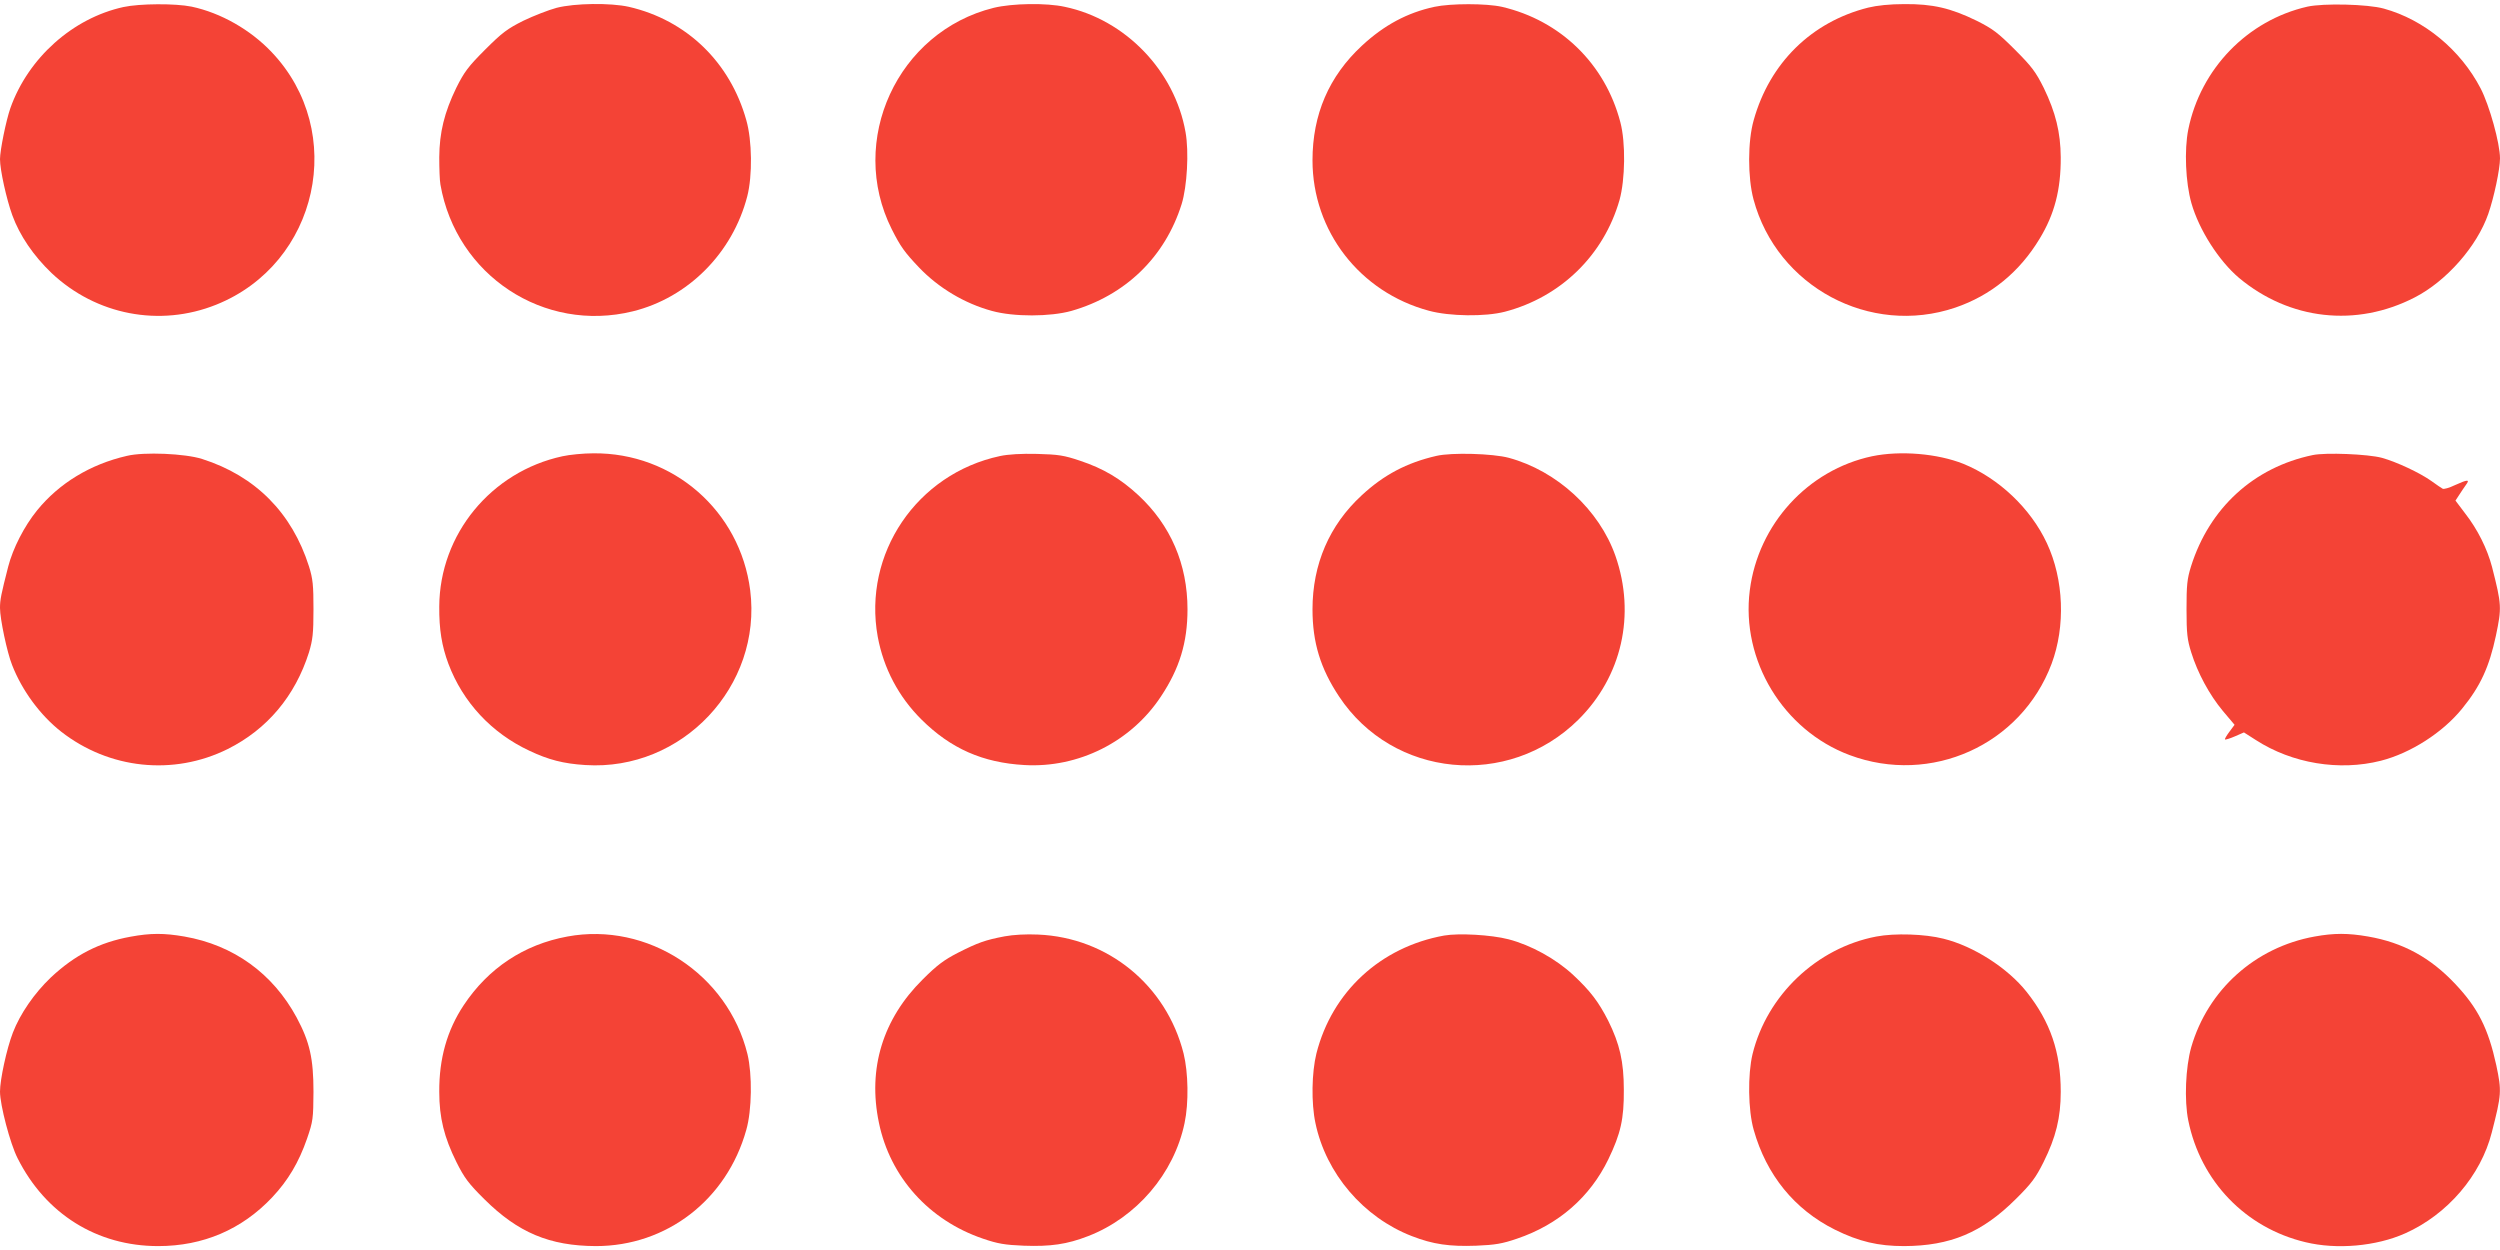
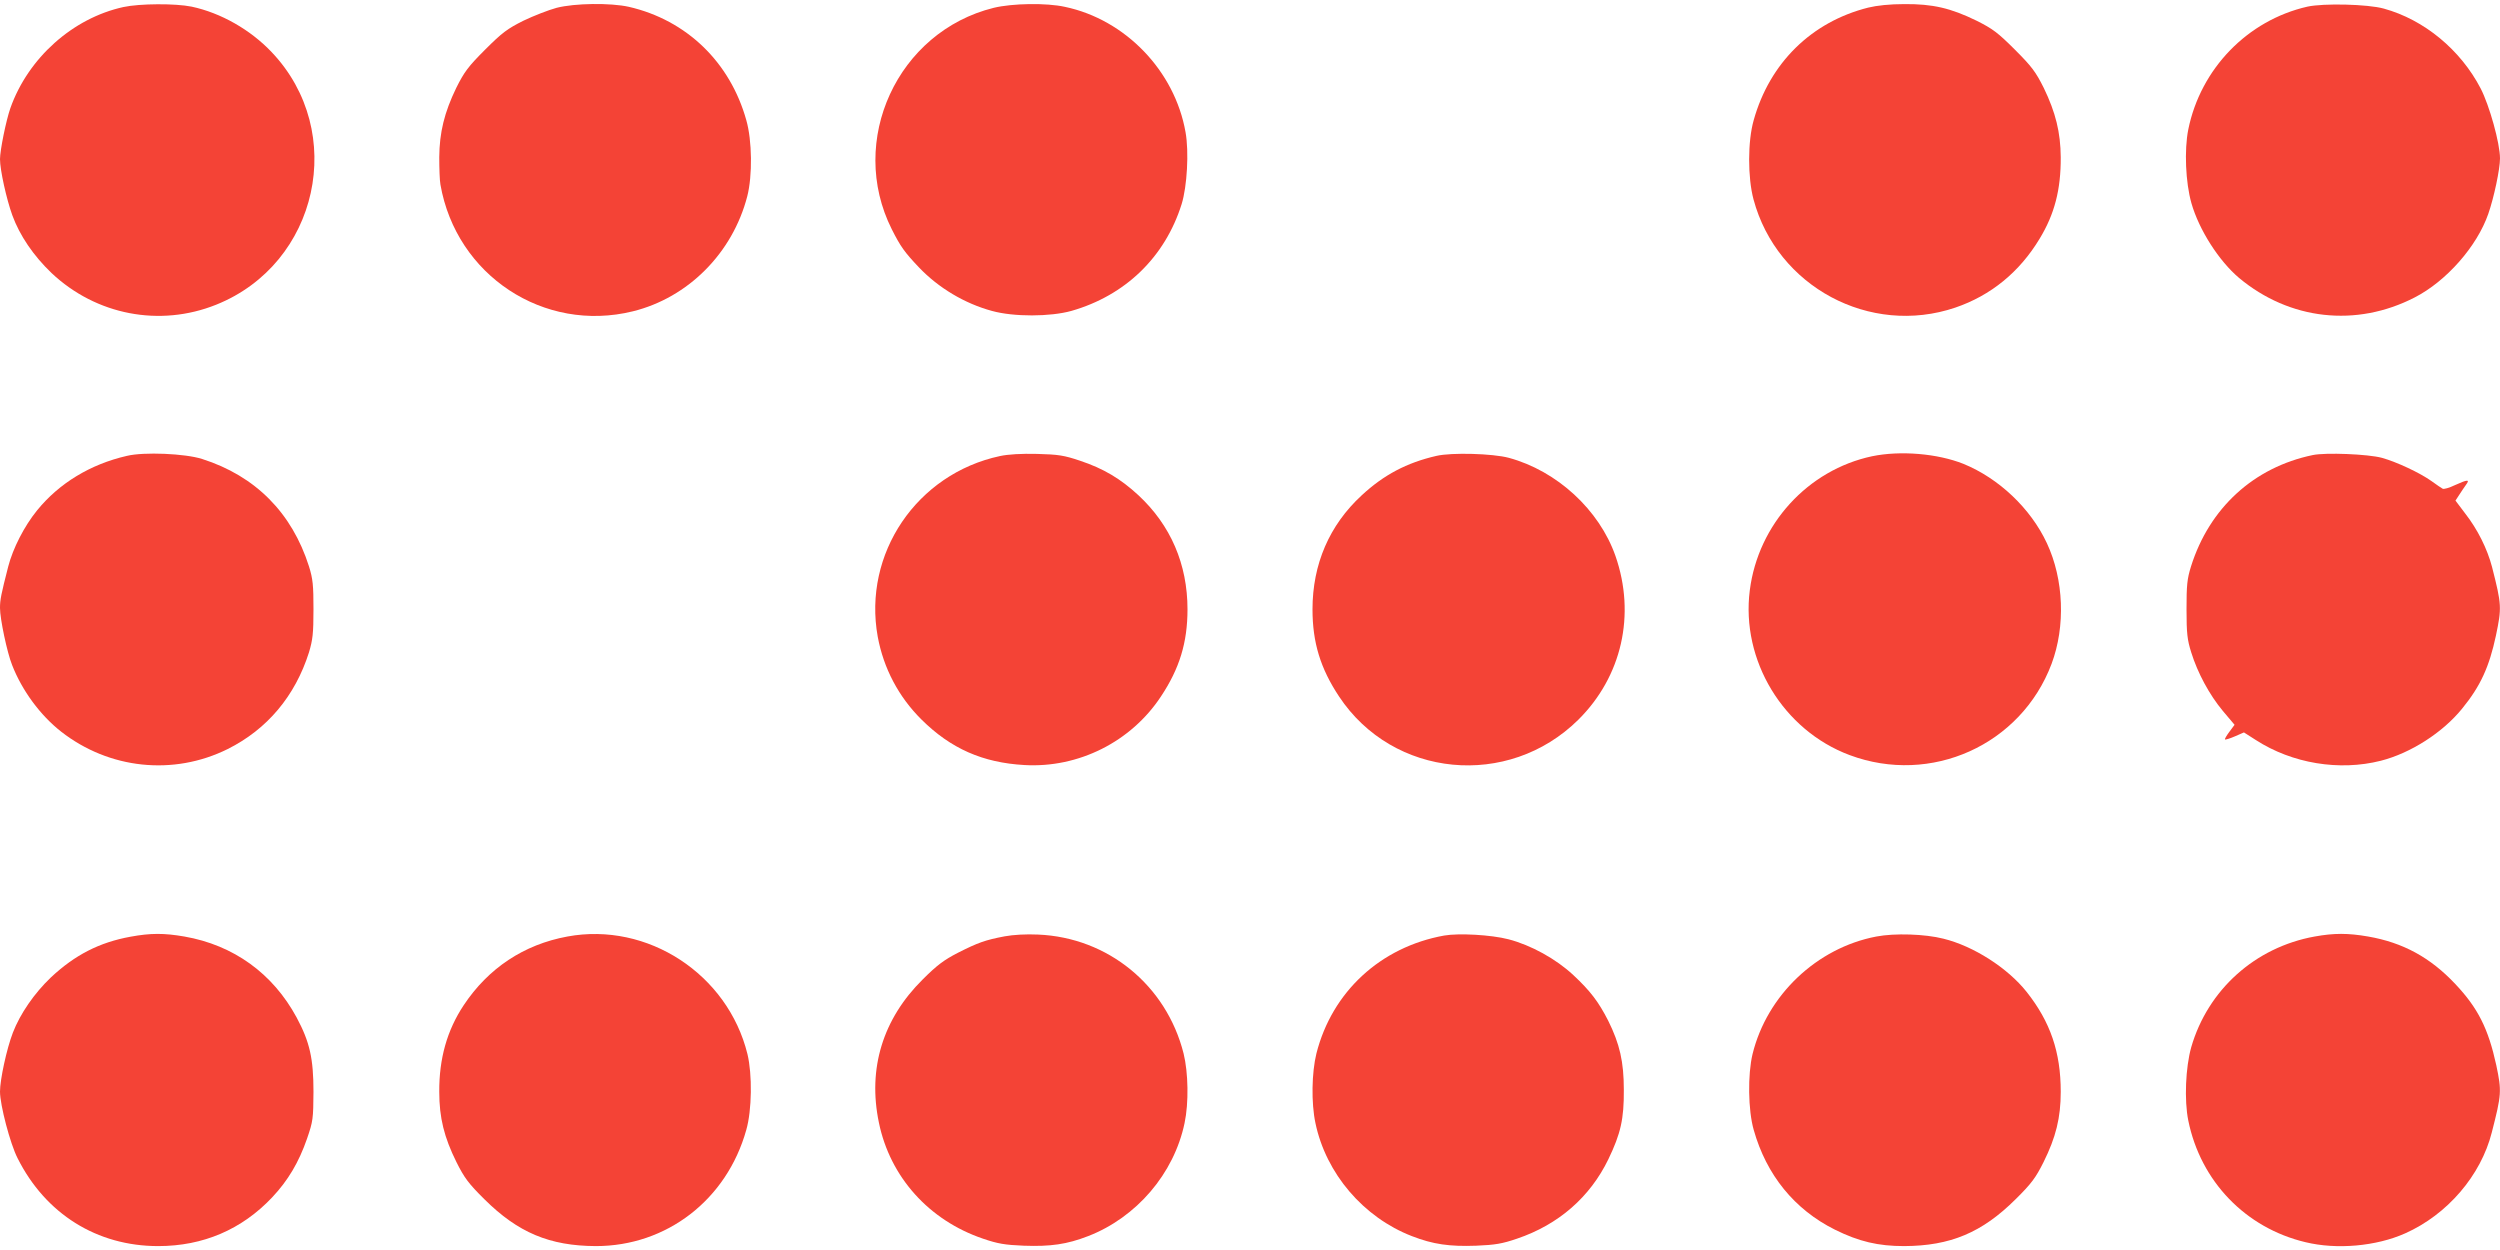
<svg xmlns="http://www.w3.org/2000/svg" version="1.0" width="1280pt" height="640pt" viewBox="0 0 1280 640" preserveAspectRatio="xMidYMid meet">
  <g transform="translate(0,640) scale(0.1,-0.1)" fill="#f44336" stroke="none">
-     <path d="M632 6364 c-260 -57 -488 -261 -579 -518 -22 -63 -53 -216 -53 -261 0 -55 33 -204 63 -287 38 -104 108 -207 201 -296 228 -215 554 -278 843 -162 524 210 672 885 284 1293 -109 115 -260 201 -410 233 -83 17 -266 16 -349 -2z" />
+     <path d="M632 6364 c-260 -57 -488 -261 -579 -518 -22 -63 -53 -216 -53 -261 0 -55 33 -204 63 -287 38 -104 108 -207 201 -296 228 -215 554 -278 843 -162 524 210 672 885 284 1293 -109 115 -260 201 -410 233 -83 17 -266 16 -349 -2" />
    <path d="M2850 6360 c-41 -11 -118 -41 -170 -66 -82 -41 -109 -61 -196 -148 -87 -87 -107 -114 -148 -196 -61 -126 -86 -228 -87 -355 0 -56 2 -119 6 -140 81 -465 530 -761 985 -649 284 70 511 299 586 589 27 105 25 286 -5 390 -83 297 -306 512 -601 580 -94 21 -276 19 -370 -5z" />
    <path d="M5088 6360 c-493 -122 -750 -680 -522 -1134 45 -89 65 -117 139 -195 100 -105 234 -185 374 -223 112 -31 298 -30 406 0 277 79 480 276 565 547 28 90 38 268 20 368 -55 314 -308 577 -618 642 -95 21 -269 18 -364 -5z" />
-     <path d="M7344 6365 c-139 -30 -258 -94 -371 -199 -169 -157 -253 -352 -253 -587 0 -362 242 -675 596 -770 106 -29 289 -31 389 -5 286 75 506 289 587 572 29 105 32 294 4 399 -78 298 -306 520 -606 590 -80 18 -262 18 -346 0z" />
    <path d="M9565 6361 c-290 -73 -504 -283 -586 -576 -31 -108 -31 -294 -1 -406 120 -447 596 -702 1033 -554 182 62 329 182 432 353 76 125 109 251 108 417 -1 127 -26 229 -87 355 -41 82 -61 109 -148 196 -87 87 -114 107 -196 148 -133 65 -225 86 -369 85 -75 0 -141 -7 -186 -18z" />
    <path d="M11814 6366 c-307 -70 -547 -318 -610 -629 -21 -105 -14 -271 16 -377 39 -137 141 -296 244 -383 259 -216 600 -254 899 -100 162 83 319 261 377 428 29 83 60 229 60 284 0 77 -54 271 -99 358 -103 198 -289 352 -496 409 -82 23 -309 28 -391 10z" />
    <path d="M650 4066 c-188 -43 -348 -141 -460 -279 -66 -81 -124 -195 -148 -288 -36 -141 -42 -169 -42 -212 0 -55 36 -227 62 -292 51 -131 144 -257 251 -341 246 -192 575 -227 853 -89 202 101 345 271 416 495 19 64 23 96 23 220 0 124 -3 156 -23 220 -87 274 -274 463 -547 550 -87 28 -298 37 -385 16z" />
-     <path d="M2880 4064 c-366 -79 -629 -400 -631 -769 -1 -118 13 -203 47 -294 74 -196 220 -354 415 -445 97 -46 174 -66 286 -73 496 -32 906 404 844 895 -52 406 -394 705 -803 701 -51 0 -122 -7 -158 -15z" />
    <path d="M5120 4065 c-426 -91 -703 -500 -626 -925 30 -162 107 -308 224 -424 150 -149 314 -221 527 -233 277 -16 546 119 699 351 95 143 136 276 136 446 0 231 -86 431 -252 585 -91 84 -178 136 -298 176 -83 28 -111 32 -220 35 -81 2 -148 -2 -190 -11z" />
    <path d="M7355 4066 c-153 -35 -271 -98 -383 -202 -166 -153 -252 -353 -252 -584 0 -170 41 -303 136 -446 276 -417 866 -474 1225 -119 223 221 295 538 190 839 -83 236 -299 435 -546 502 -82 22 -292 28 -370 10z" />
    <path d="M9585 4064 c-329 -70 -583 -348 -626 -686 -46 -359 171 -717 511 -844 417 -156 878 52 1034 467 72 192 63 432 -24 618 -83 178 -246 332 -427 406 -133 53 -323 69 -468 39z" />
    <path d="M11841 4070 c-302 -63 -529 -271 -623 -570 -20 -64 -23 -96 -23 -220 0 -124 4 -156 24 -220 33 -106 93 -217 162 -300 l60 -71 -26 -35 c-15 -20 -25 -37 -23 -40 3 -2 26 5 51 16 l46 20 61 -39 c186 -120 427 -160 640 -106 153 39 318 145 417 268 93 114 138 213 172 372 30 144 30 157 -20 353 -24 91 -73 191 -138 274 l-49 65 19 29 c10 16 26 39 35 52 21 28 9 28 -57 -2 -29 -14 -57 -22 -63 -18 -6 3 -32 21 -57 39 -59 42 -178 98 -254 119 -70 19 -288 28 -354 14z" />
    <path d="M668 1604 c-159 -29 -284 -93 -407 -208 -86 -82 -158 -187 -195 -283 -32 -83 -66 -241 -66 -302 0 -68 52 -267 90 -341 143 -285 406 -450 720 -450 230 0 428 85 583 249 82 87 137 180 179 301 31 90 32 103 33 240 0 170 -19 255 -86 380 -122 226 -323 371 -575 415 -104 18 -173 18 -276 -1z" />
    <path d="M2905 1605 c-223 -41 -405 -162 -531 -352 -85 -128 -126 -273 -125 -443 0 -133 25 -233 88 -360 40 -80 62 -110 143 -190 172 -171 334 -239 571 -240 362 0 670 237 770 595 29 101 31 284 6 388 -101 410 -512 678 -922 602z" />
    <path d="M5144 1606 c-100 -19 -136 -32 -239 -84 -72 -37 -108 -64 -181 -137 -204 -202 -282 -456 -224 -733 57 -278 256 -500 533 -594 76 -26 112 -32 209 -36 136 -5 221 7 329 49 248 96 440 320 494 579 22 103 19 259 -5 356 -88 349 -387 594 -745 609 -61 3 -128 -1 -171 -9z" />
    <path d="M7394 1610 c-326 -59 -574 -288 -654 -604 -24 -97 -27 -253 -5 -356 54 -259 246 -483 494 -579 108 -42 193 -54 329 -49 97 4 133 10 209 36 213 72 374 213 468 407 63 131 80 206 79 355 0 144 -21 235 -80 354 -49 96 -91 152 -179 234 -88 82 -216 153 -332 183 -89 23 -254 32 -329 19z" />
    <path d="M9607 1605 c-305 -58 -560 -300 -634 -602 -25 -104 -23 -287 6 -388 65 -231 209 -408 416 -511 123 -61 222 -84 354 -84 237 1 399 69 571 240 81 80 103 110 143 190 63 127 88 227 88 360 0 203 -53 358 -175 512 -97 122 -271 234 -426 272 -94 24 -249 29 -343 11z" />
    <path d="M11851 1605 c-305 -55 -547 -273 -632 -567 -29 -104 -36 -271 -15 -375 63 -311 293 -550 600 -623 160 -39 362 -21 510 45 216 96 388 296 444 517 50 195 51 211 23 344 -41 188 -94 293 -210 416 -128 136 -268 212 -446 243 -104 18 -174 18 -274 0z" />
  </g>
</svg>